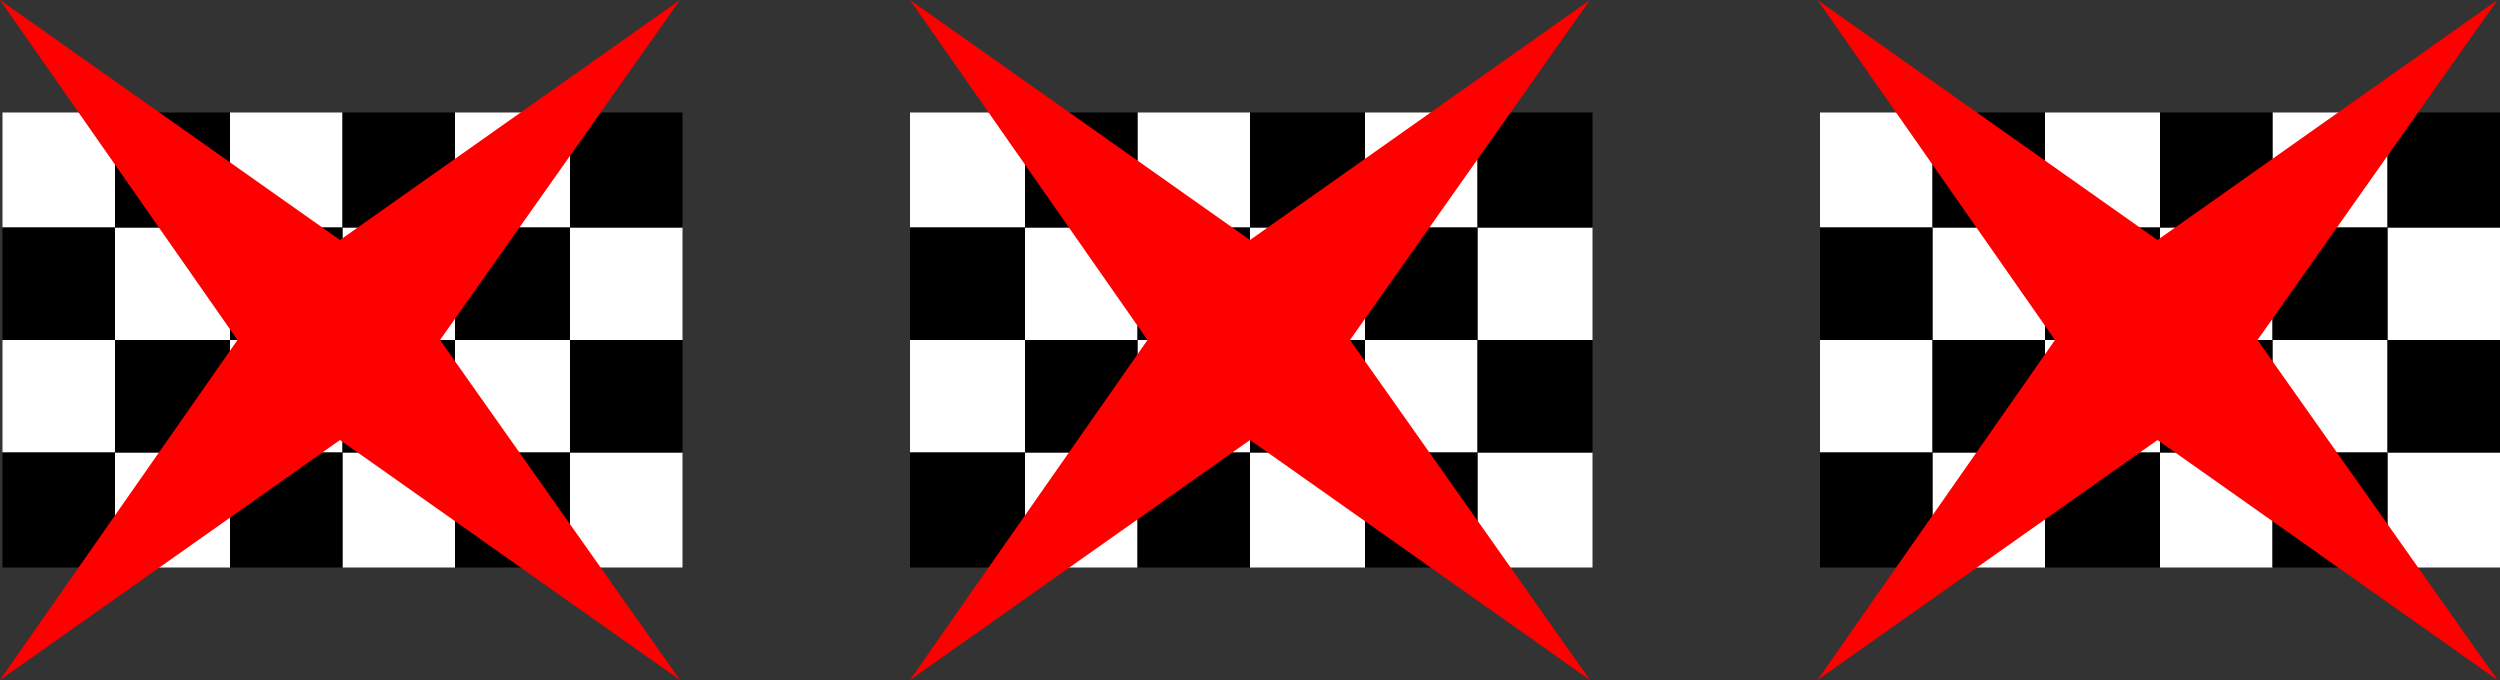
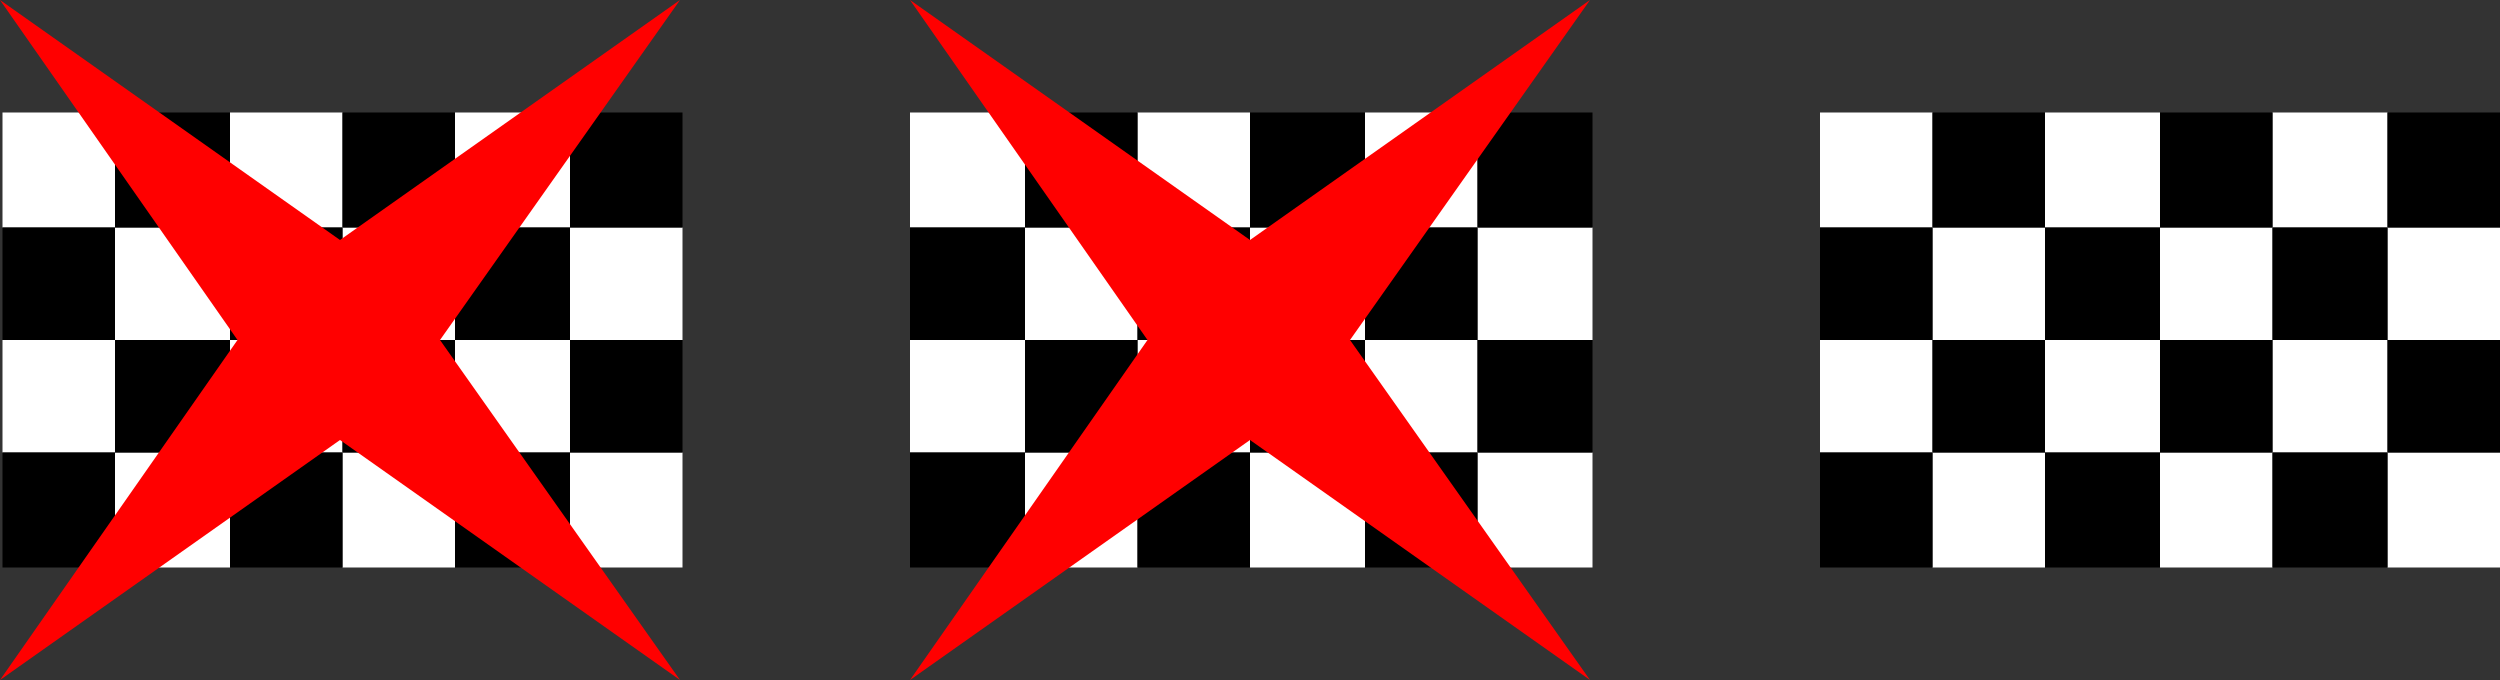
<svg xmlns="http://www.w3.org/2000/svg" height="13.6px" width="50.0px">
  <rect width="100%" height="100%" fill="#333333" stroke="none" />
  <g transform="matrix(1.0, 0.0, 0.0, 1.0, 25.0, 6.8)">
    <path d="M11.4 -2.25 L11.4 -4.55 13.65 -4.55 13.65 -2.25 11.4 -2.25 M15.9 -4.55 L18.2 -4.55 18.2 -2.25 20.45 -2.25 20.45 -4.55 22.75 -4.55 22.75 -2.25 25.0 -2.25 25.0 0.0 22.75 0.0 22.75 2.25 25.0 2.25 25.0 4.55 22.75 4.55 22.75 2.25 20.45 2.25 20.45 4.55 18.2 4.55 18.2 2.25 20.45 2.25 20.45 0.0 18.2 0.0 18.2 2.25 15.9 2.25 15.9 4.55 13.65 4.55 13.65 2.25 11.4 2.25 11.4 0.0 13.65 0.0 13.65 2.25 15.9 2.25 15.9 0.0 13.65 0.0 13.65 -2.25 15.9 -2.25 15.9 -4.55 M20.45 -2.25 L20.45 0.0 22.75 0.0 22.75 -2.25 20.45 -2.25 M15.9 -2.25 L15.9 0.0 18.2 0.0 18.2 -2.25 15.9 -2.25" fill="#ffffff" fill-rule="evenodd" stroke="none" />
    <path d="M11.4 -2.25 L13.65 -2.25 13.65 -4.55 15.9 -4.55 15.9 -2.25 13.65 -2.25 13.65 0.0 15.9 0.0 15.9 2.25 13.65 2.25 13.65 0.0 11.4 0.0 11.4 -2.25 M18.2 -4.55 L20.45 -4.55 20.45 -2.25 18.2 -2.25 18.2 -4.55 M22.75 -4.55 L25.0 -4.55 25.0 -2.25 22.75 -2.25 22.75 -4.55 M25.0 0.0 L25.0 2.25 22.75 2.25 22.75 0.0 25.0 0.0 M22.75 4.55 L20.45 4.55 20.45 2.25 22.75 2.25 22.75 4.55 M18.2 4.55 L15.9 4.55 15.9 2.25 18.2 2.25 18.2 0.0 20.45 0.0 20.45 2.25 18.2 2.25 18.2 4.55 M13.65 4.55 L11.4 4.55 11.4 2.25 13.65 2.25 13.65 4.55 M15.9 -2.25 L18.2 -2.25 18.2 0.0 15.9 0.0 15.9 -2.25 M20.45 -2.25 L22.75 -2.25 22.75 0.0 20.45 0.0 20.45 -2.25" fill="#000000" fill-rule="evenodd" stroke="none" />
-     <path d="M16.1 0.0 L11.35 -6.8 18.15 -2.0 24.95 -6.8 20.15 0.0 24.95 6.8 18.15 2.0 11.35 6.8 16.1 0.0" fill="#ff0000" fill-rule="evenodd" stroke="none" />
    <path d="M-2.25 -2.25 L-2.25 0.0 0.0 0.0 0.0 -2.25 -2.25 -2.25 -2.25 -4.55 0.0 -4.55 0.0 -2.25 2.3 -2.25 2.3 -4.55 4.55 -4.55 4.55 -2.25 6.85 -2.25 6.85 0.0 4.55 0.0 4.55 2.25 2.3 2.25 2.3 4.55 0.0 4.55 0.0 2.25 -2.25 2.25 -2.25 0.0 -4.5 0.0 -4.5 -2.25 -6.8 -2.25 -6.8 -4.55 -4.5 -4.55 -4.5 -2.25 -2.25 -2.25 M6.85 2.25 L6.85 4.55 4.55 4.55 4.55 2.25 6.85 2.25 M-2.25 4.55 L-4.5 4.55 -4.5 2.25 -2.25 2.25 -2.25 4.55 M-6.8 2.25 L-6.8 0.0 -4.5 0.0 -4.5 2.25 -6.8 2.25 M2.3 -2.25 L2.3 0.0 4.55 0.0 4.55 -2.25 2.3 -2.25 M2.3 0.0 L0.0 0.0 0.0 2.25 2.3 2.25 2.3 0.0" fill="#ffffff" fill-rule="evenodd" stroke="none" />
    <path d="M-2.25 -4.55 L-2.25 -2.25 0.0 -2.25 0.0 0.0 -2.25 0.0 -2.25 -2.25 -4.5 -2.25 -4.5 -4.55 -2.25 -4.55 M0.0 -4.55 L2.3 -4.55 2.3 -2.25 0.0 -2.25 0.0 -4.55 M4.55 -4.55 L6.85 -4.55 6.85 -2.25 4.55 -2.25 4.55 -4.55 M6.85 0.0 L6.85 2.25 4.55 2.25 4.55 4.55 2.3 4.55 2.3 2.25 4.55 2.25 4.55 0.0 6.85 0.0 M0.0 4.55 L-2.25 4.55 -2.25 2.25 -4.5 2.25 -4.5 4.55 -6.8 4.55 -6.8 2.25 -4.5 2.25 -4.5 0.0 -6.8 0.0 -6.8 -2.25 -4.5 -2.25 -4.5 0.0 -2.25 0.0 -2.25 2.25 0.0 2.25 0.0 4.55 M2.3 -2.25 L4.55 -2.25 4.55 0.0 2.3 0.0 2.3 -2.25 M2.3 0.0 L2.3 2.25 0.0 2.25 0.0 0.0 2.3 0.0" fill="#000000" fill-rule="evenodd" stroke="none" />
    <path d="M-2.05 0.0 L-6.8 -6.8 0.0 -2.0 6.8 -6.8 2.0 0.0 6.8 6.8 0.0 2.0 -6.8 6.8 -2.05 0.0" fill="#ff0000" fill-rule="evenodd" stroke="none" />
    <path d="M-24.95 -2.25 L-24.95 -4.55 -22.7 -4.55 -22.7 -2.25 -24.95 -2.25 M-20.4 -4.55 L-18.15 -4.55 -18.15 -2.25 -20.4 -2.25 -20.4 -4.55 M-15.9 -4.55 L-13.6 -4.55 -13.6 -2.25 -15.9 -2.25 -15.9 -4.55 M-11.35 -2.25 L-11.35 0.0 -13.6 0.0 -13.6 -2.25 -11.35 -2.25 M-11.35 2.25 L-11.35 4.55 -13.6 4.55 -13.6 2.25 -15.9 2.25 -15.9 4.55 -18.15 4.55 -18.15 2.25 -20.4 2.25 -20.4 0.0 -18.15 0.0 -18.15 2.25 -15.9 2.25 -15.9 0.0 -13.6 0.0 -13.6 2.25 -11.35 2.25 M-20.4 4.55 L-22.7 4.55 -22.7 2.25 -20.4 2.25 -20.4 4.55 M-24.95 2.25 L-24.95 0.0 -22.7 0.0 -22.7 2.25 -24.95 2.25 M-18.15 -2.25 L-15.9 -2.25 -15.9 0.0 -18.15 0.0 -18.15 -2.25 M-22.7 -2.25 L-20.4 -2.25 -20.4 0.0 -22.7 0.0 -22.7 -2.25" fill="#ffffff" fill-rule="evenodd" stroke="none" />
    <path d="M-24.95 -2.25 L-22.7 -2.25 -22.7 -4.55 -20.4 -4.55 -20.4 -2.25 -18.15 -2.25 -18.15 -4.55 -15.9 -4.55 -15.9 -2.25 -13.6 -2.25 -13.6 -4.55 -11.35 -4.55 -11.35 -2.25 -13.6 -2.25 -13.6 0.0 -11.35 0.0 -11.35 2.25 -13.6 2.25 -13.6 0.0 -15.9 0.0 -15.9 2.25 -18.15 2.25 -18.15 0.0 -20.4 0.0 -20.4 -2.25 -22.7 -2.25 -22.7 0.0 -20.4 0.0 -20.4 2.25 -18.15 2.25 -18.15 4.55 -20.4 4.55 -20.4 2.25 -22.7 2.25 -22.7 4.55 -24.95 4.55 -24.95 2.25 -22.7 2.25 -22.7 0.0 -24.95 0.0 -24.95 -2.25 M-13.6 4.55 L-15.9 4.55 -15.9 2.25 -13.6 2.25 -13.6 4.55 M-18.15 -2.25 L-18.15 0.0 -15.9 0.0 -15.9 -2.25 -18.15 -2.25" fill="#000000" fill-rule="evenodd" stroke="none" />
    <path d="M-20.25 0.0 L-25.0 -6.8 -18.2 -2.0 -11.4 -6.8 -16.2 0.0 -11.4 6.8 -18.2 2.0 -25.0 6.8 -20.25 0.0" fill="#ff0000" fill-rule="evenodd" stroke="none" />
  </g>
</svg>